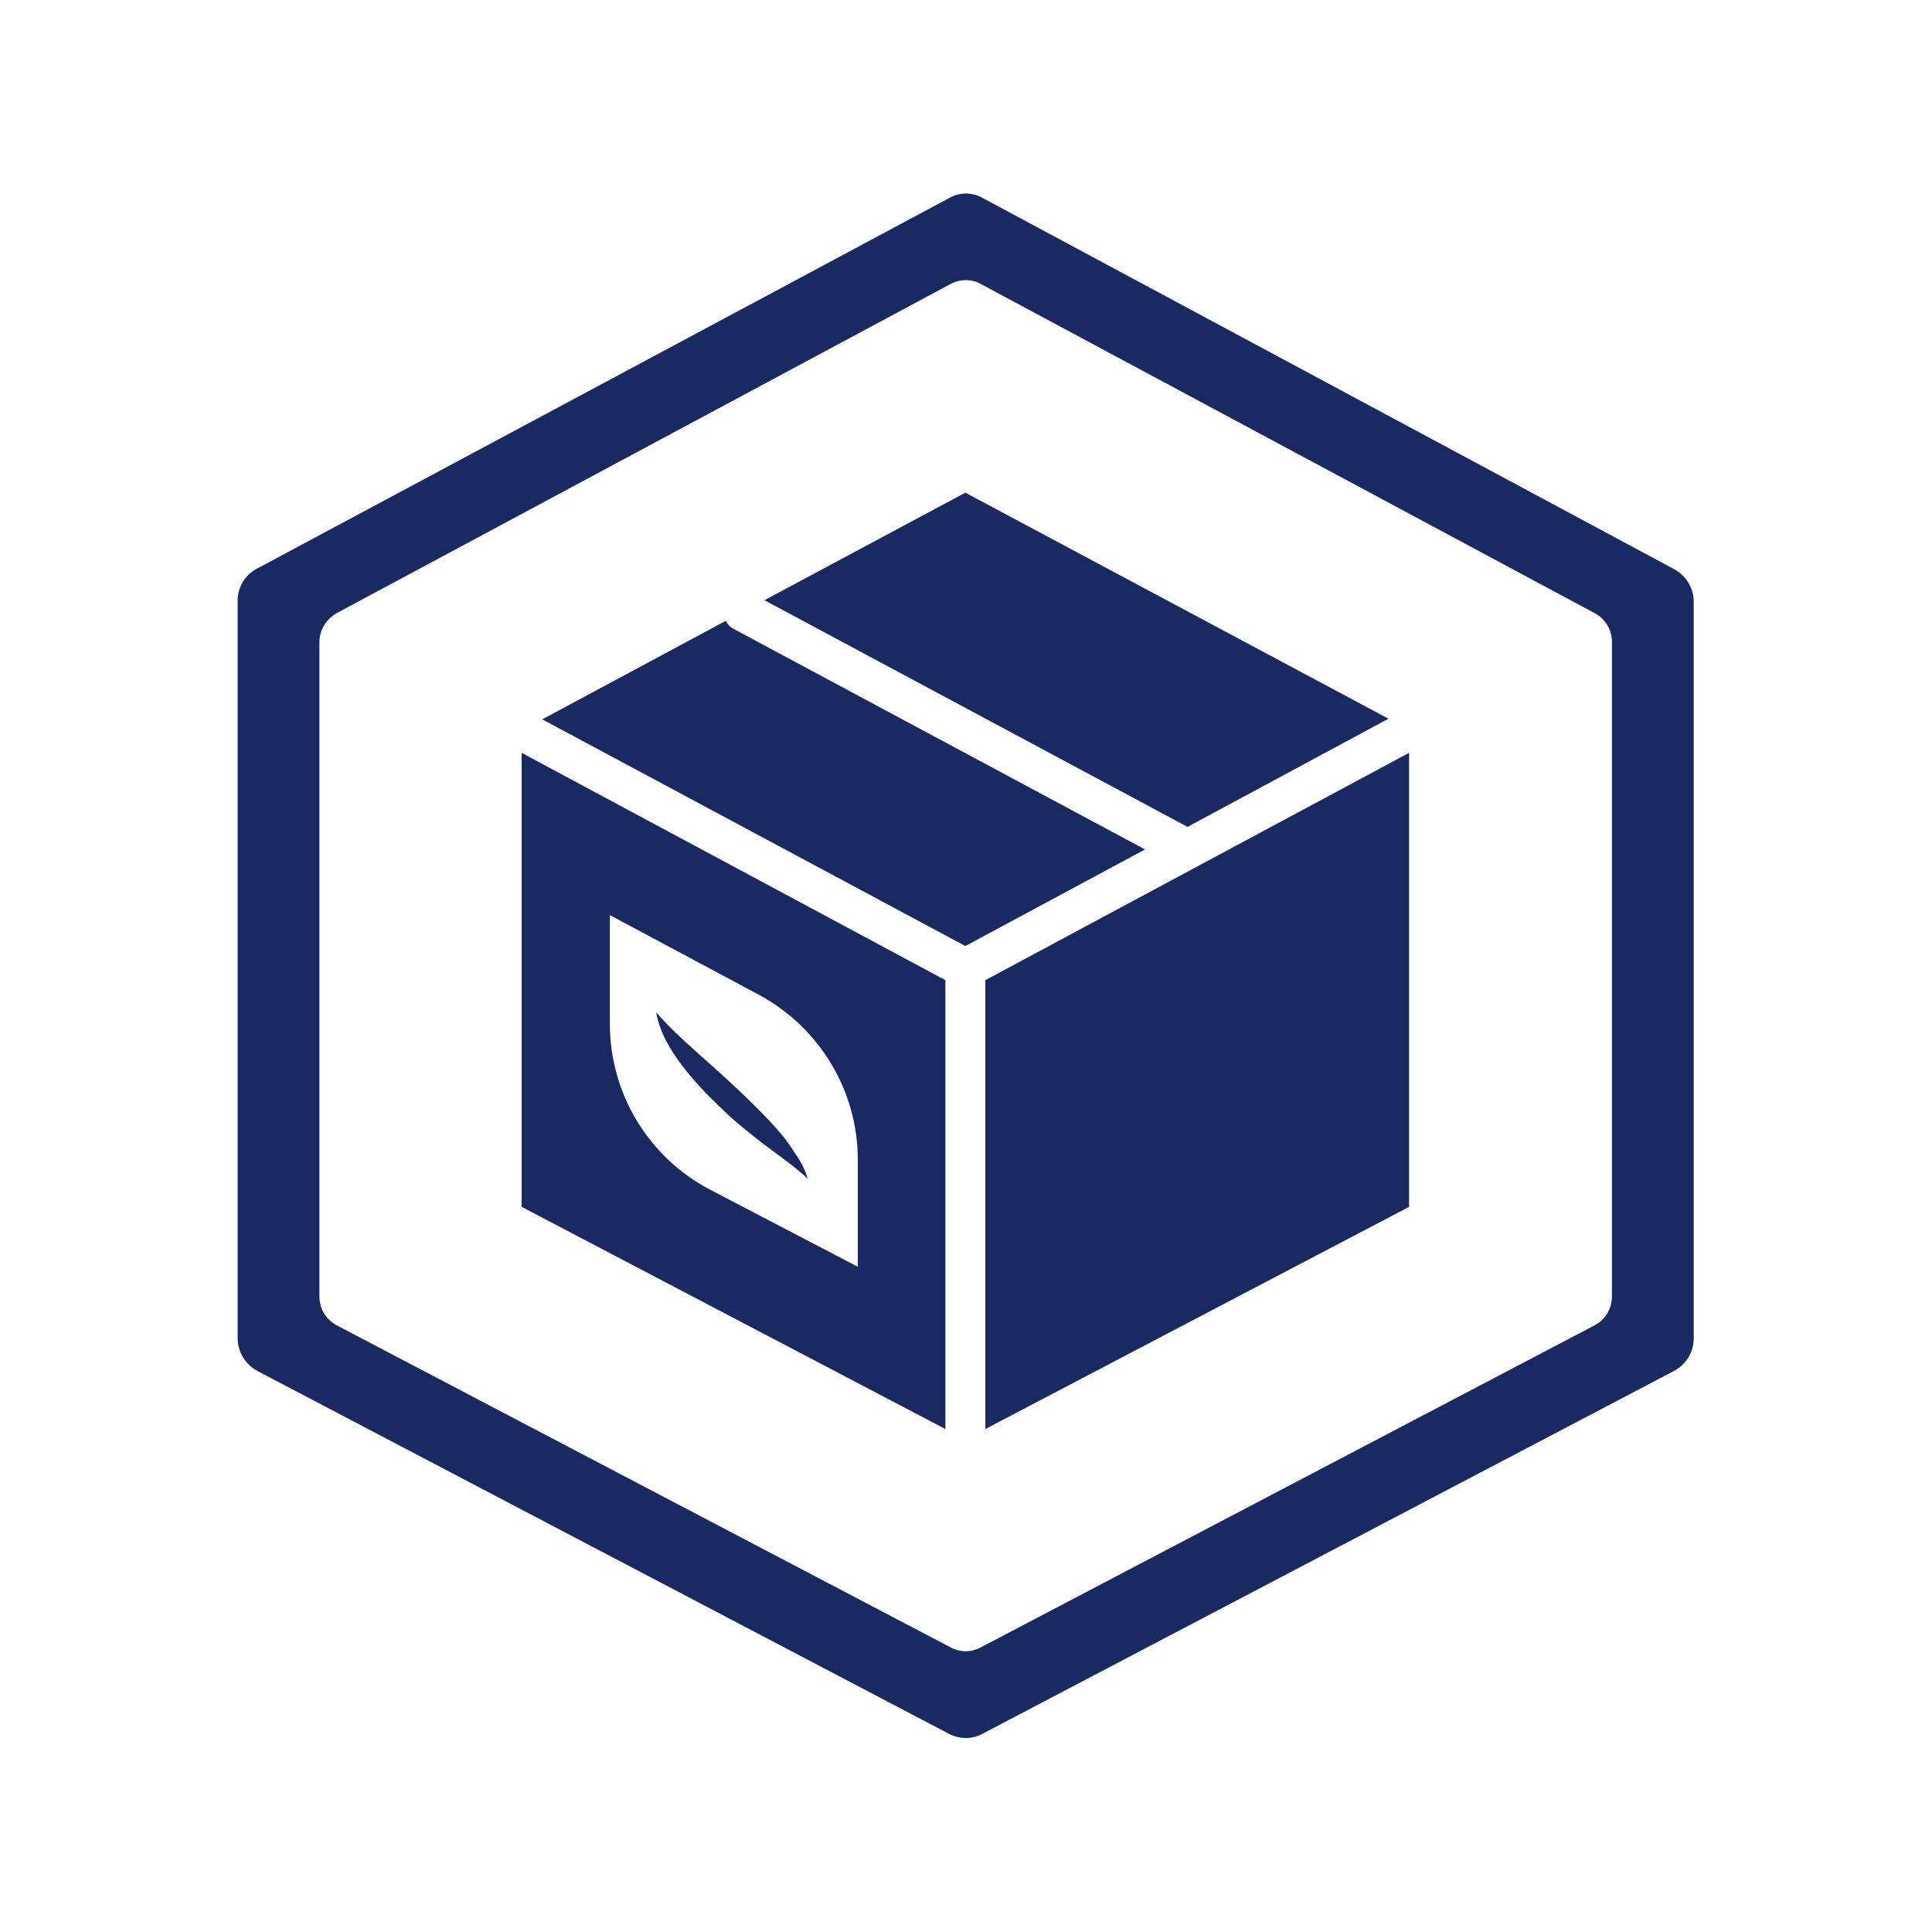
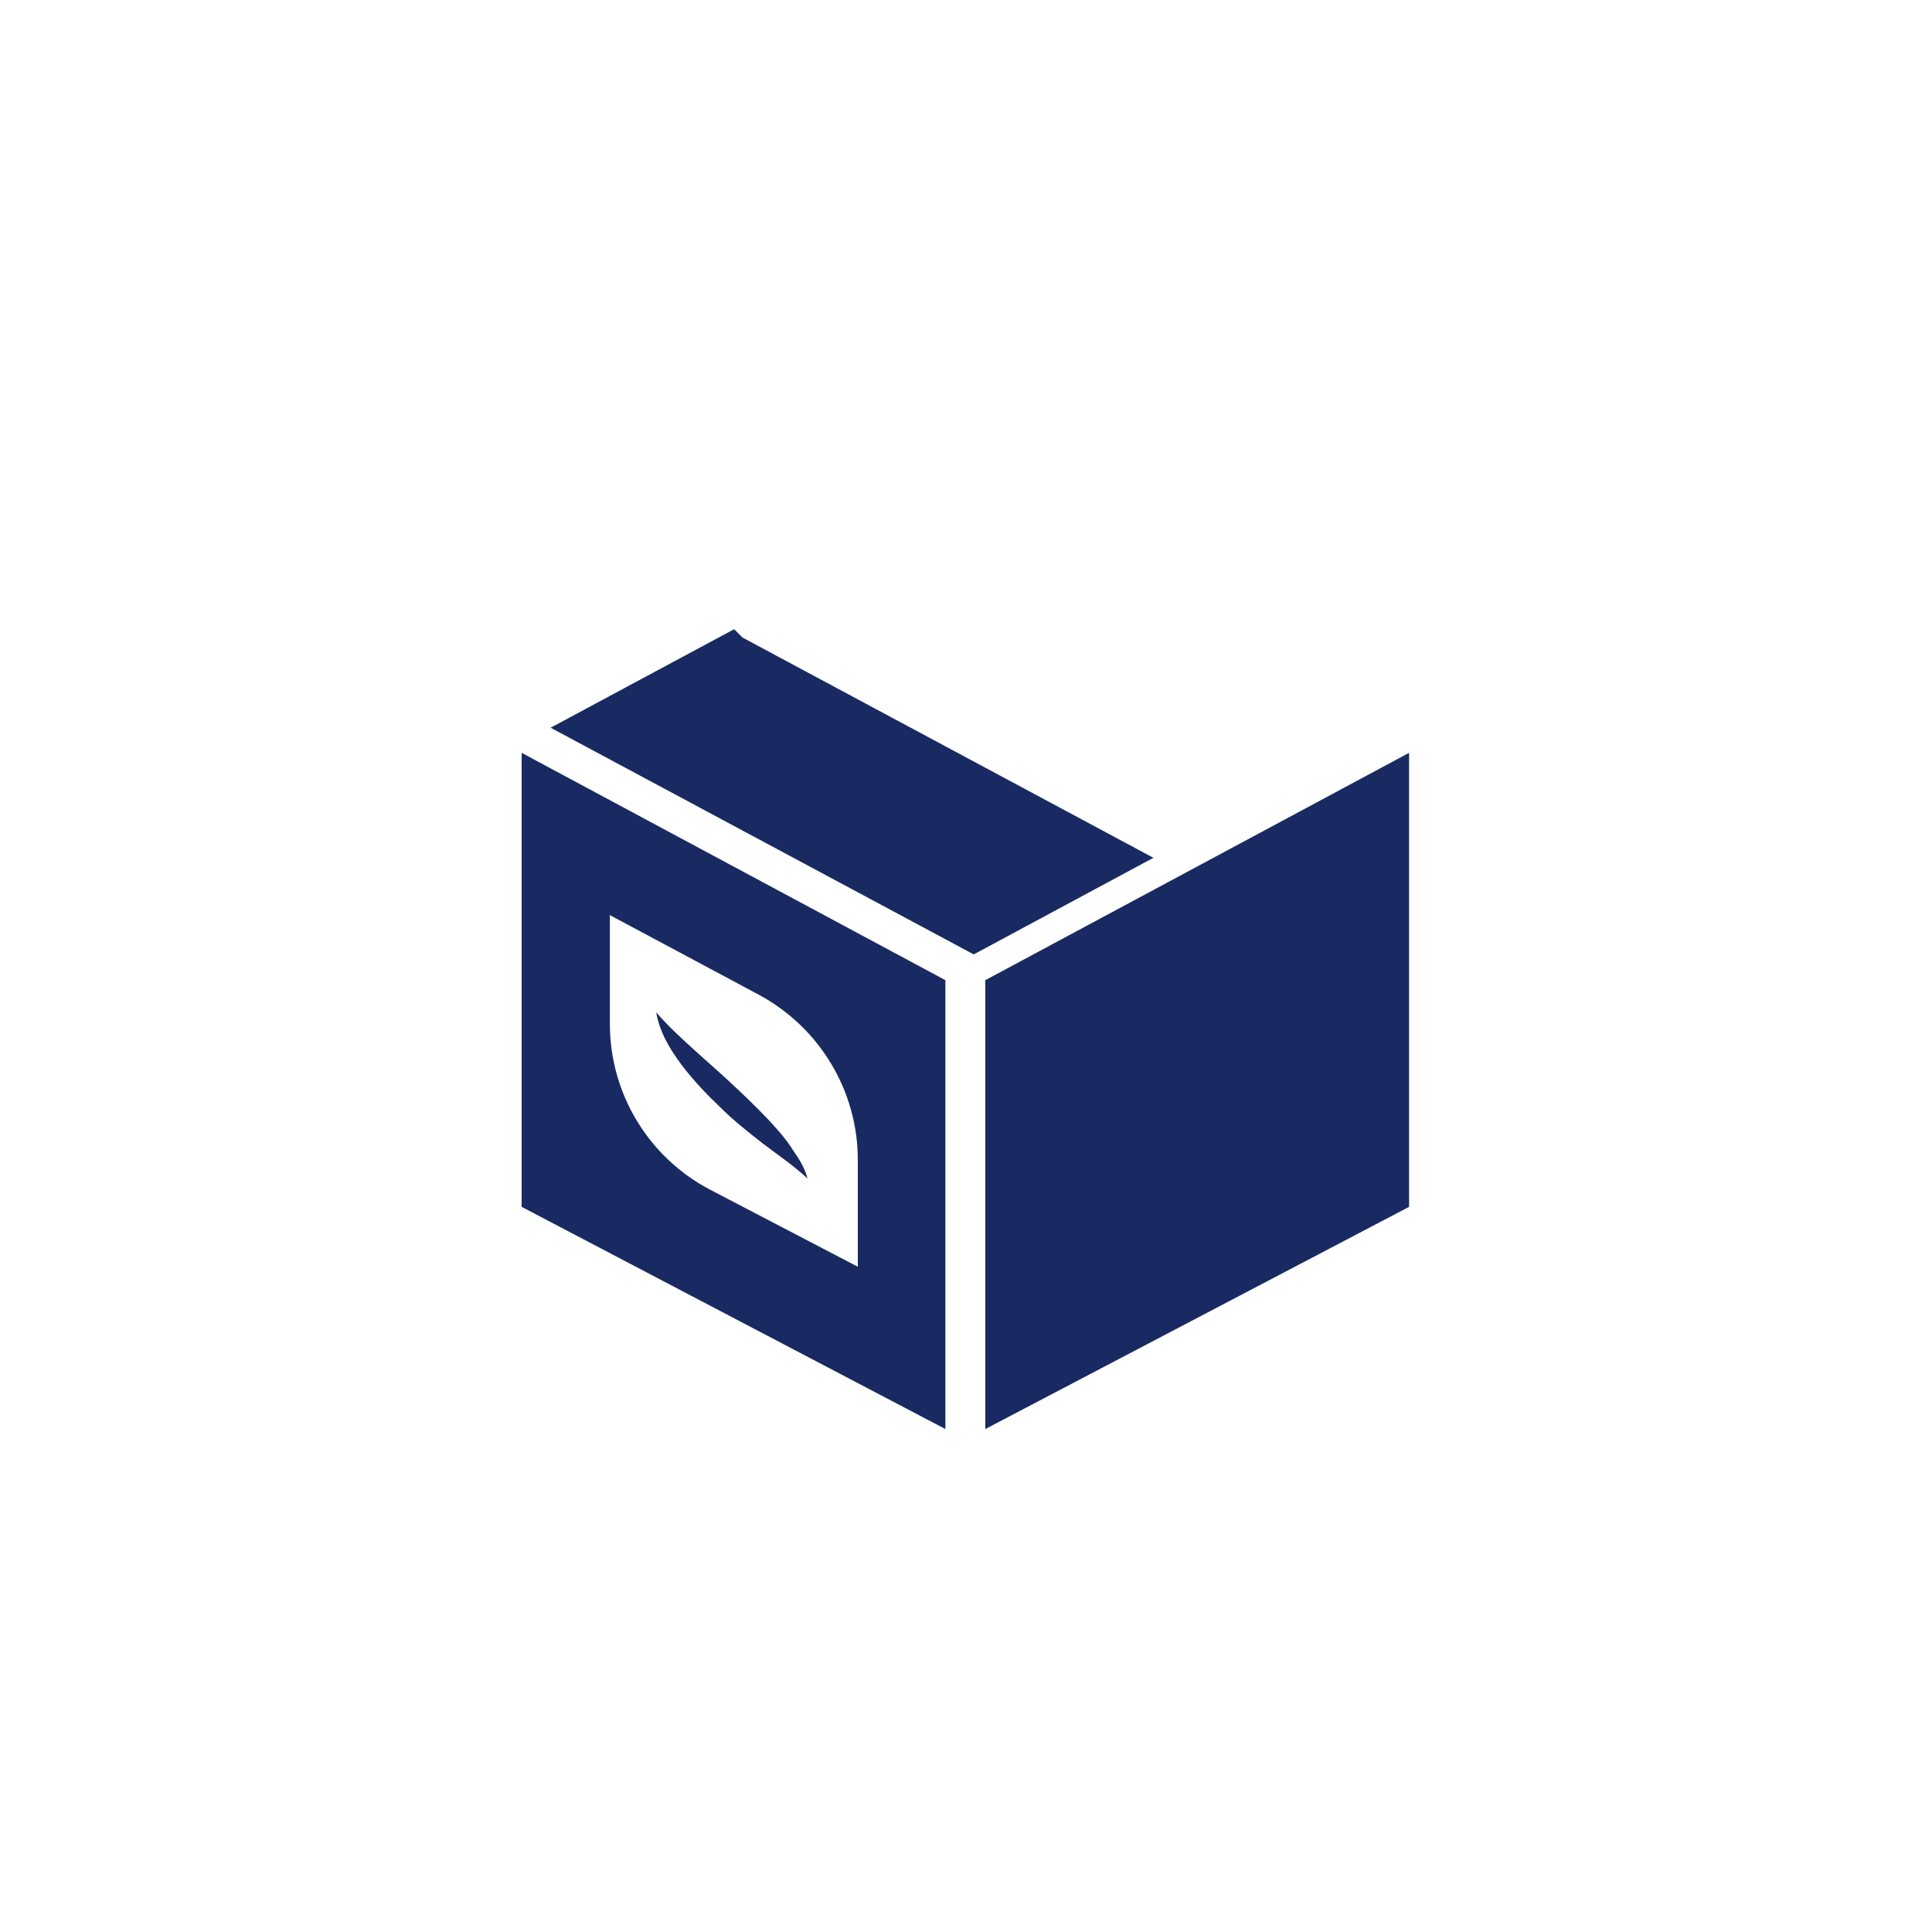
<svg xmlns="http://www.w3.org/2000/svg" id="Layer_1" version="1.1" viewBox="0 0 300 300">
  <defs>
    <style>
      .st0 {
        fill: #182a61;
      }
    </style>
  </defs>
-   <path class="st0" d="M260,88.4l-107.3-57.6c-1.7-1-3.7-1-5.4,0l-107.4,57.5c-1.9,1-3,2.9-3,5v114.5c0,2.1,1.2,4.1,3.1,5.1l107.3,56.3c1.7.9,3.7.9,5.3,0l107.3-56.3c1.9-1,3.1-2.9,3.1-5.1v-114.4c0-2.1-1.2-4-3-5ZM250.3,201.3c0,1.9-1,3.6-2.7,4.5l-95.3,50c-1.5.8-3.2.8-4.7,0l-95.3-50c-1.7-.9-2.7-2.6-2.7-4.5v-101.6c0-1.9,1.1-3.6,2.7-4.5l95.3-51.1c1.5-.8,3.3-.8,4.7,0l95.3,51.1c1.7.9,2.7,2.6,2.7,4.5v101.6Z" />
-   <polygon class="st0" points="215.6 111.6 149.9 76.5 118.7 93.2 184.4 128.4 215.6 111.6" />
-   <path class="st0" d="M114,97.7c-.6-.3-1-.7-1.3-1.3l-28.5,15.3,65.7,35.2,27.9-15-63.8-34.2Z" />
+   <path class="st0" d="M114,97.7l-28.5,15.3,65.7,35.2,27.9-15-63.8-34.2Z" />
  <path class="st0" d="M81,187.4l65.8,34.5v-69.7l-65.8-35.3v70.5ZM94.7,142.1l23.2,12.4c9.4,5.1,15.3,14.9,15.3,25.6v16.6l-23-12c-9.5-5-15.5-14.9-15.5-25.7v-16.9Z" />
  <polygon class="st0" points="153 221.9 218.8 187.4 218.8 116.9 153 152.2 153 221.9" />
  <path class="st0" d="M111.8,171.9c2.1,2.1,4.4,3.9,6.7,5.7l3.5,2.6c1.2.9,2.3,1.8,3.4,2.8-.4-1.5-1.2-2.9-2-4-.8-1.3-1.7-2.5-2.7-3.6-2-2.3-4.1-4.3-6.2-6.3-2.1-2-4.3-3.9-6.4-5.8-2.1-1.9-4.2-3.8-6.2-6.1.5,3,2.1,5.7,3.9,8.1s3.9,4.6,6,6.6Z" />
</svg>